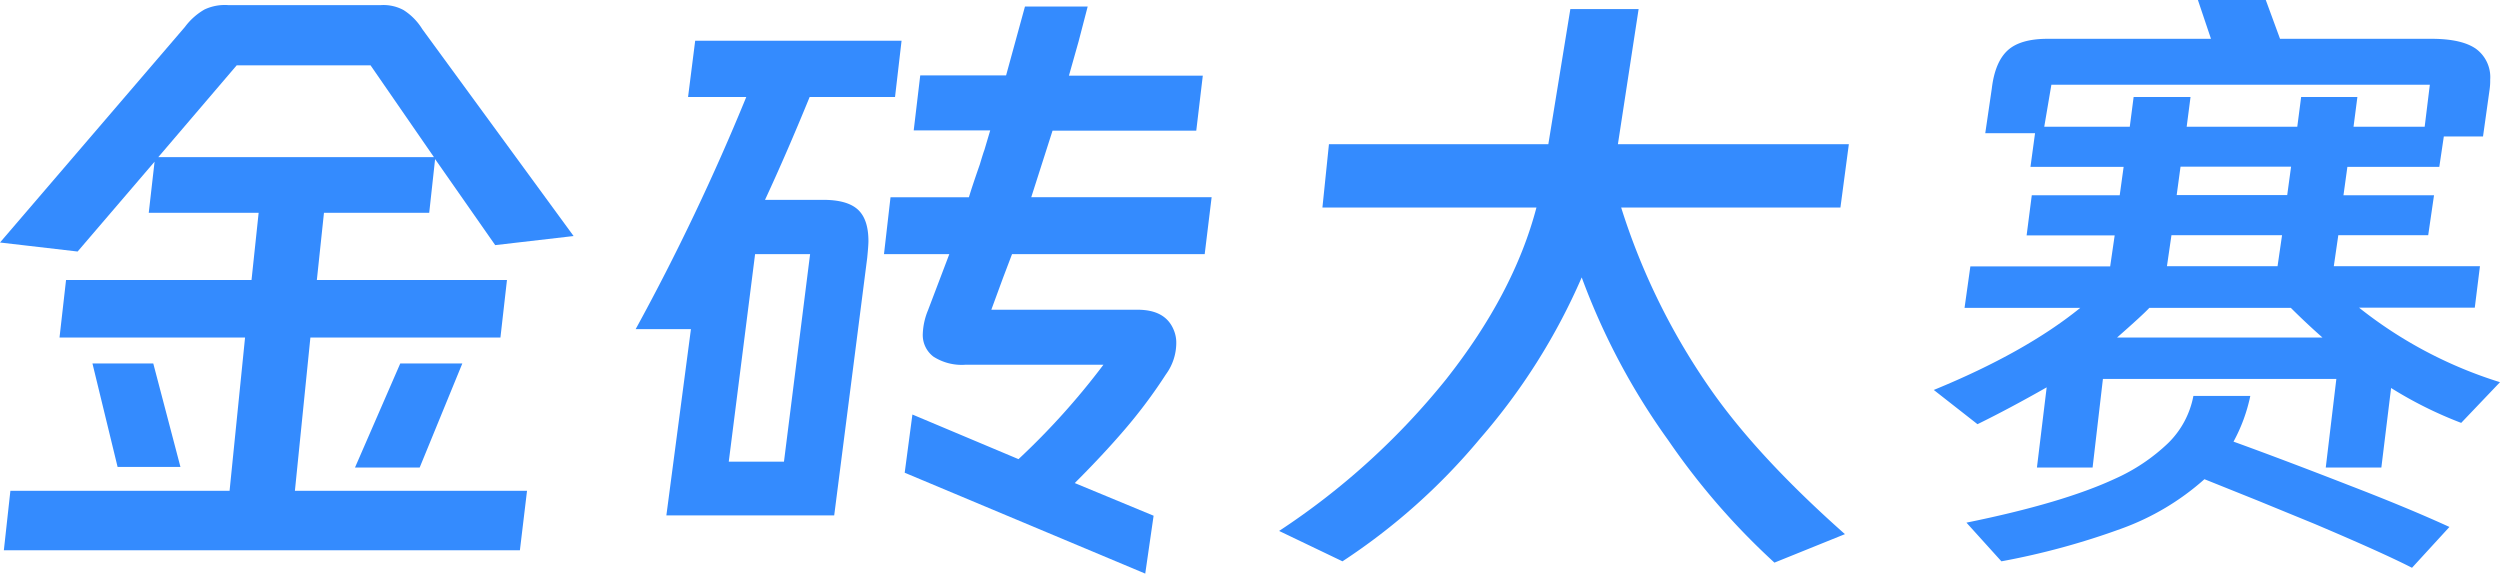
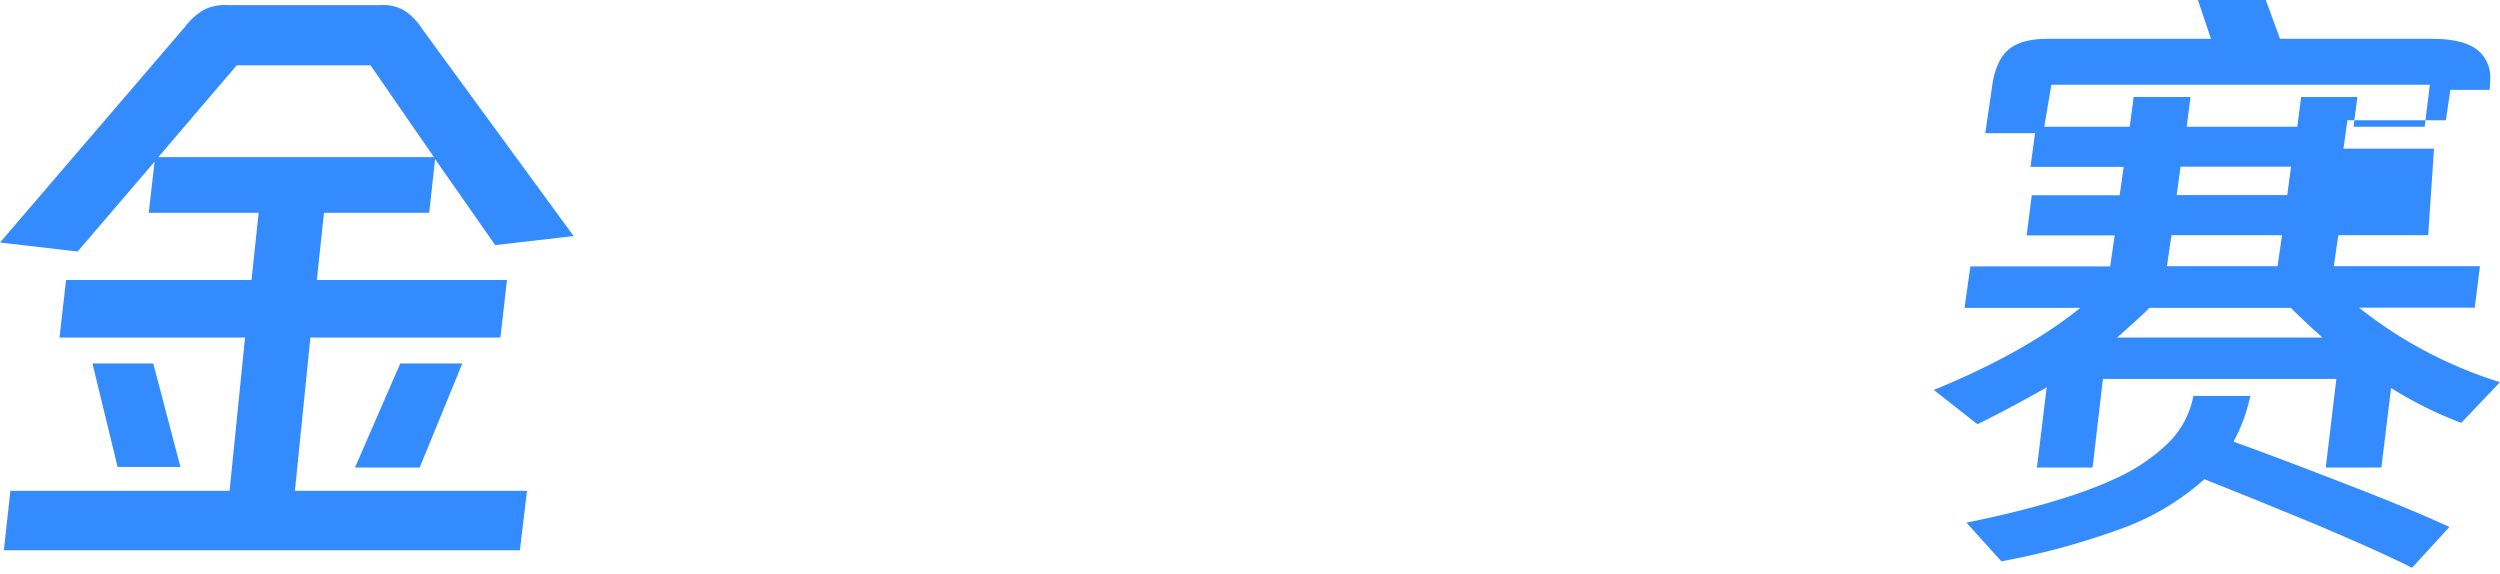
<svg xmlns="http://www.w3.org/2000/svg" viewBox="0 0 382.67 87.8">
  <defs>
    <style>.cls-1{isolation:isolate;}.cls-2{fill:#348bfe;}</style>
  </defs>
  <g id="图层_2" data-name="图层 2">
    <g id="图层_1-2" data-name="图层 1">
      <g id="金砖大赛" class="cls-1">
        <g class="cls-1">
          <path class="cls-2" d="M80.67,75.13l-1.09,9.1H.59l1-9.1H35.14l2.37-23.46H9.11l1-8.81H38.5l1.09-10.29H22.77l.89-7.82L11.88,38.5,0,37.12l28.31-33a9.81,9.81,0,0,1,3-2.67A7.28,7.28,0,0,1,35,.79H58.2a6.46,6.46,0,0,1,3.57.75,9.07,9.07,0,0,1,2.87,2.92L87.8,36.13l-12,1.39-9.2-13.17-.9,8.22H49.59L48.5,42.86H77.6l-1,8.81H47.51L45.14,75.13ZM18,71.47,14.15,55.63h9.31l4.16,15.84ZM56.72,10H36.23l-12,14.05H66.42ZM54.34,71.56l6.93-15.93h9.5L64.24,71.56Z" />
-           <path class="cls-2" d="M127.69,78.89H102l3.76-28.51H97.3a349.34,349.34,0,0,0,16.93-35.53h-8.91l1.09-8.61H138l-1,8.61H123.93q-3.47,8.5-6.83,15.74H126c2.45,0,4.21.49,5.3,1.48s1.63,2.61,1.63,4.85c0,.4-.06,1.26-.19,2.57Zm-16.14-8.22H120l4-31.77h-8.42Zm72.56-59.09-1,8.42h-22l-3.26,10.19h27.61L184.4,38.9H154.91l-1.39,3.66-1.78,4.85h22.37c2.84,0,4.68,1,5.54,3.07a5,5,0,0,1,.4,2.08,8.18,8.18,0,0,1-1.59,4.75,77.62,77.62,0,0,1-6.28,8.41q-3.31,3.87-7.67,8.22l12.07,5L175.3,87.8,138.48,72.36l1.18-8.91,16.24,6.83a111.34,111.34,0,0,0,13-14.45H147.78a8,8,0,0,1-4.9-1.24,4.14,4.14,0,0,1-1.63-3.51,10.31,10.31,0,0,1,.79-3.57l3.27-8.61h-10l1-8.71h12q.5-1.68,1.68-5.05c.33-1.12.56-1.85.69-2.18l.89-3H139.86l1-8.42H154L156.89,1h9.6L165.1,6.34l-1.48,5.24Z" />
-           <path class="cls-2" d="M250.82,1.39l-3.17,20.68H283l-1.29,9.7H248.15a102,102,0,0,0,13.76,27.92Q269.13,70,282.4,81.76l-10.79,4.36a108.68,108.68,0,0,1-16.24-18.71,104.19,104.19,0,0,1-13.26-24.95,95.34,95.34,0,0,1-15.54,24.65,95.43,95.43,0,0,1-21.08,18.81l-9.7-4.65A111,111,0,0,0,221.32,58.1q10.4-13.16,13.86-26.33H202.42l1-9.7H237l3.37-20.68Z" />
-           <path class="cls-2" d="M320.31,71.56h-8.52l1.49-12.27q-5.75,3.27-10.59,5.64L296,59.69Q310,53.95,318.43,47.12H300.71l.89-6.34H323l.69-4.75H310.21l.79-6.14h13.46l.6-4.35H310.8l.7-5.15h-7.62l1-6.83q.48-4.05,2.42-5.84t6.19-1.78h24.94l-2-5.94h10.39L349,5.94h23.16q4.65,0,6.83,1.53a5.38,5.38,0,0,1,2.18,4.71,9.56,9.56,0,0,1-.1,1.58l-1,7.13h-6l-.69,4.65H359.31l-.6,4.35h13.86L371.68,36H357.92l-.69,4.75H379.6l-.79,6.34H361.09A66.22,66.22,0,0,0,382.67,58.5l-5.94,6.23A61.29,61.29,0,0,1,366,59.39l-1.49,12.17H356L357.62,58H321.89ZM369.2,86.91q-4.44-2.28-14.94-6.73l-8.71-3.57-8.12-3.26a39,39,0,0,1-12.72,7.57,113.33,113.33,0,0,1-18.36,5L301,80q14.75-3,22.76-6.73a28.62,28.62,0,0,0,8.12-5.45,13.65,13.65,0,0,0,3.86-7.22h8.71a25.46,25.46,0,0,1-2.57,7q7.62,2.76,17.81,6.73,9,3.47,15.24,6.33ZM326,19.4l.59-4.55h8.71l-.59,4.55h16.93l.59-4.55h8.61l-.59,4.55h10.89l.79-6.43H314l-1.09,6.43Zm29.5,32.27q-2.58-2.28-4.85-4.55H329q-1,1.08-4.95,4.55ZM349.31,36H332.38l-.69,4.75h16.93Zm1.38-10.49H333.77l-.59,4.35H350.1Z" />
+           <path class="cls-2" d="M320.31,71.56h-8.52l1.49-12.27q-5.75,3.27-10.59,5.64L296,59.69Q310,53.95,318.43,47.12H300.71l.89-6.34H323l.69-4.75H310.21l.79-6.14h13.46l.6-4.35H310.8l.7-5.15h-7.62l1-6.83q.48-4.05,2.42-5.84t6.19-1.78h24.94l-2-5.94h10.39L349,5.94h23.16q4.65,0,6.83,1.53a5.38,5.38,0,0,1,2.18,4.71,9.56,9.56,0,0,1-.1,1.58h-6l-.69,4.65H359.31l-.6,4.35h13.86L371.68,36H357.92l-.69,4.75H379.6l-.79,6.34H361.09A66.22,66.22,0,0,0,382.67,58.5l-5.94,6.23A61.29,61.29,0,0,1,366,59.39l-1.49,12.17H356L357.62,58H321.89ZM369.2,86.91q-4.44-2.28-14.94-6.73l-8.71-3.57-8.12-3.26a39,39,0,0,1-12.72,7.57,113.33,113.33,0,0,1-18.36,5L301,80q14.75-3,22.76-6.73a28.62,28.62,0,0,0,8.12-5.45,13.65,13.65,0,0,0,3.86-7.22h8.71a25.46,25.46,0,0,1-2.57,7q7.62,2.76,17.81,6.73,9,3.47,15.24,6.33ZM326,19.4l.59-4.55h8.71l-.59,4.55h16.93l.59-4.55h8.61l-.59,4.55h10.89l.79-6.43H314l-1.09,6.43Zm29.5,32.27q-2.58-2.28-4.85-4.55H329q-1,1.08-4.95,4.55ZM349.31,36H332.38l-.69,4.75h16.93Zm1.38-10.49H333.77l-.59,4.35H350.1Z" />
        </g>
      </g>
    </g>
  </g>
</svg>